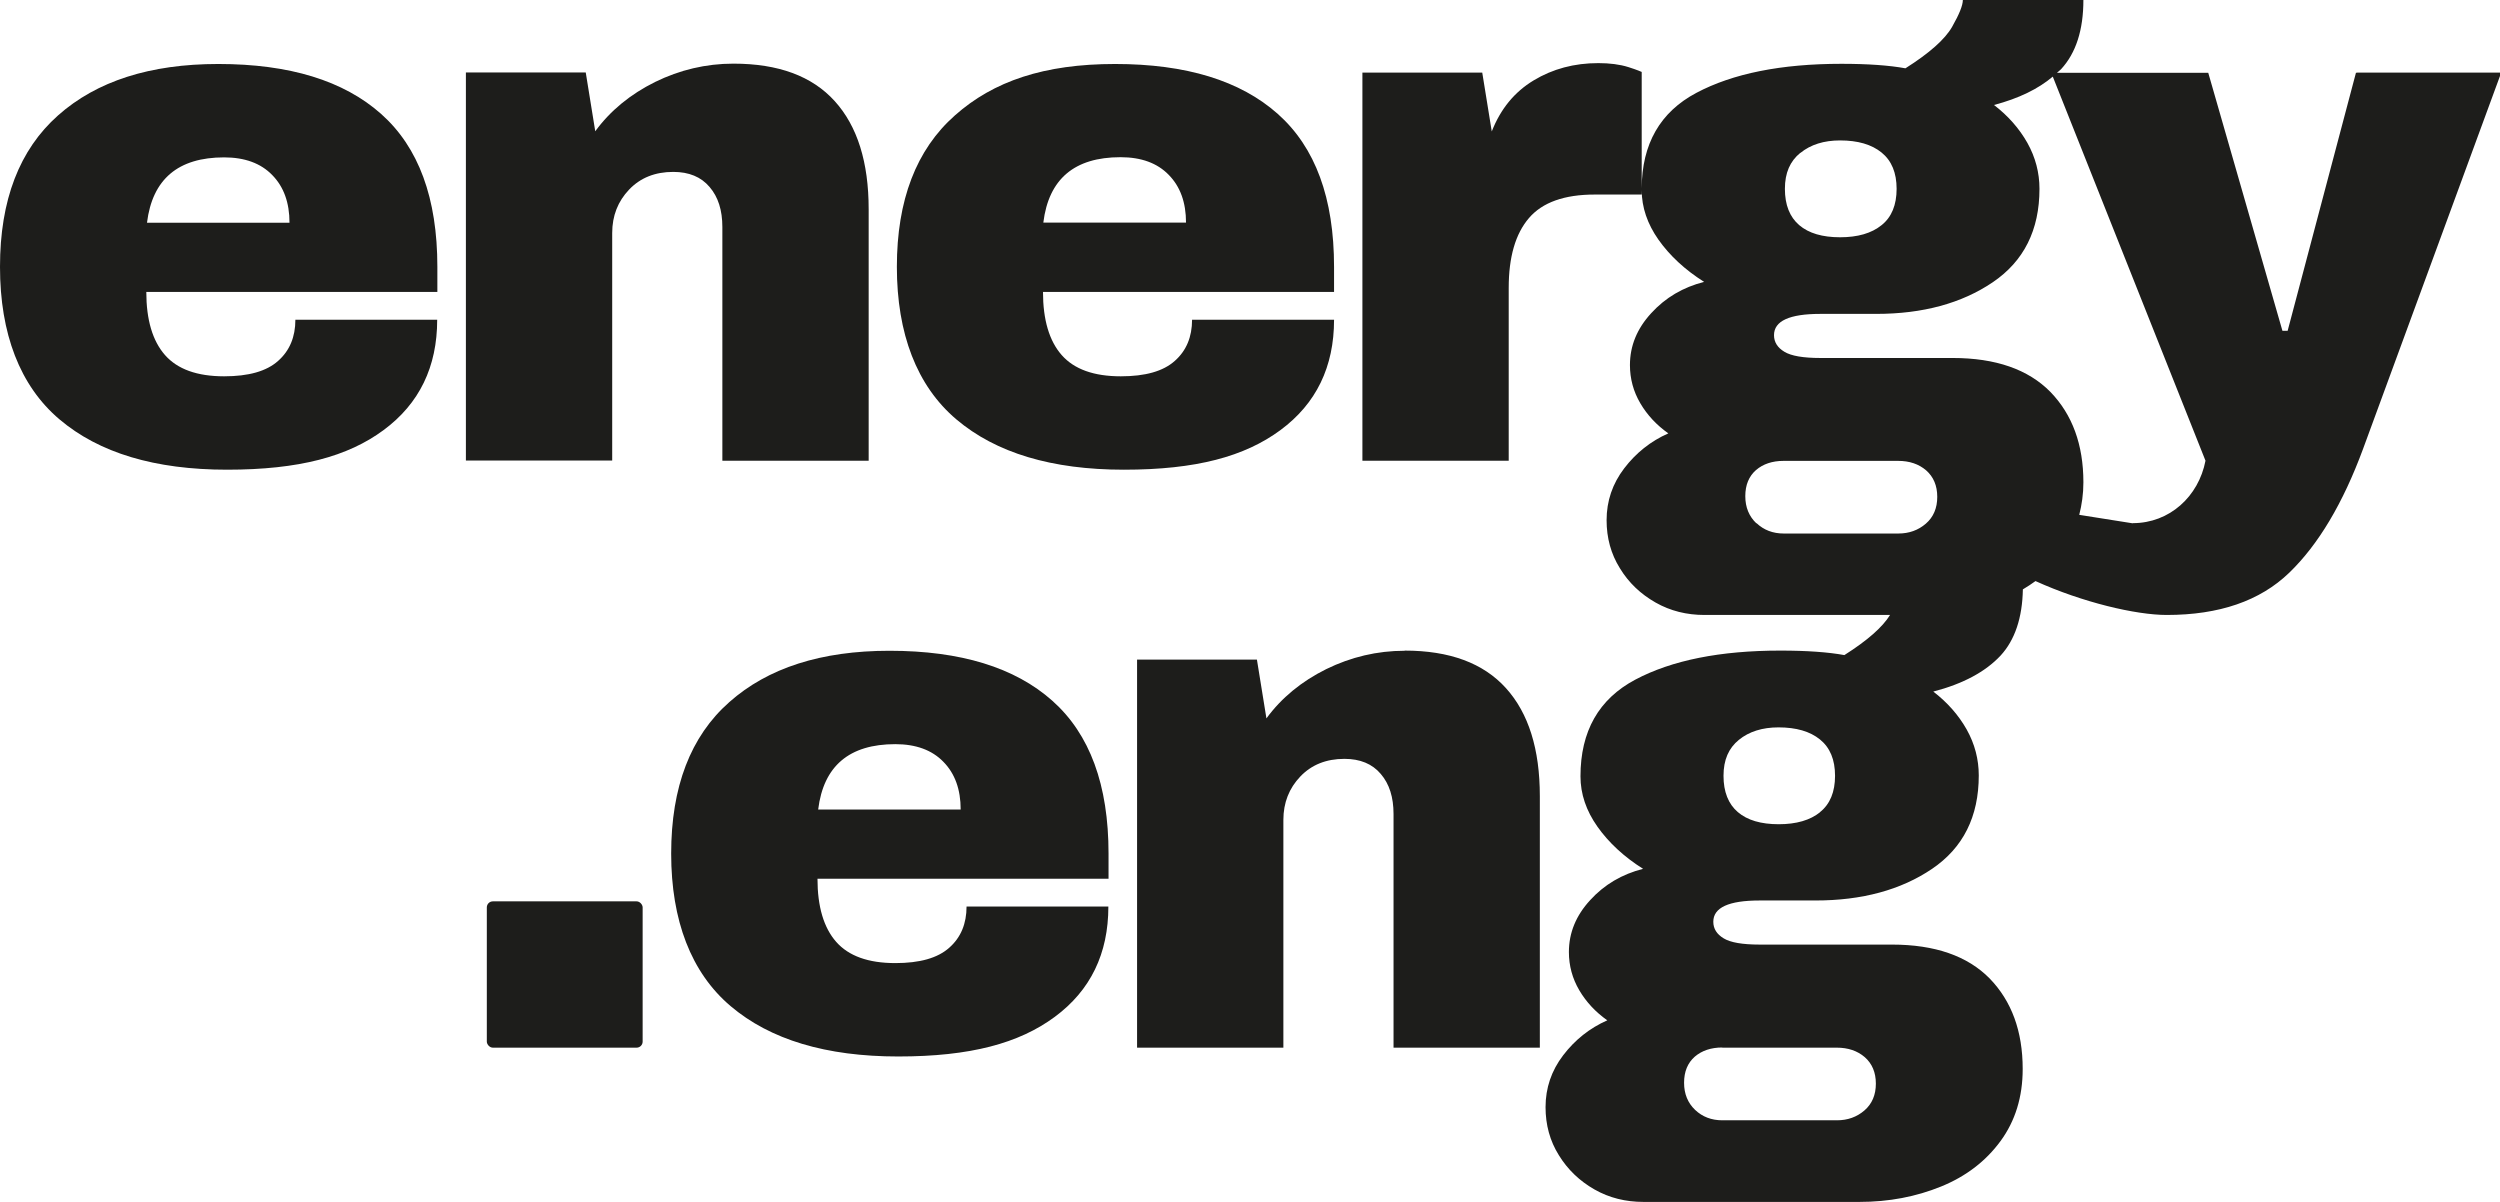
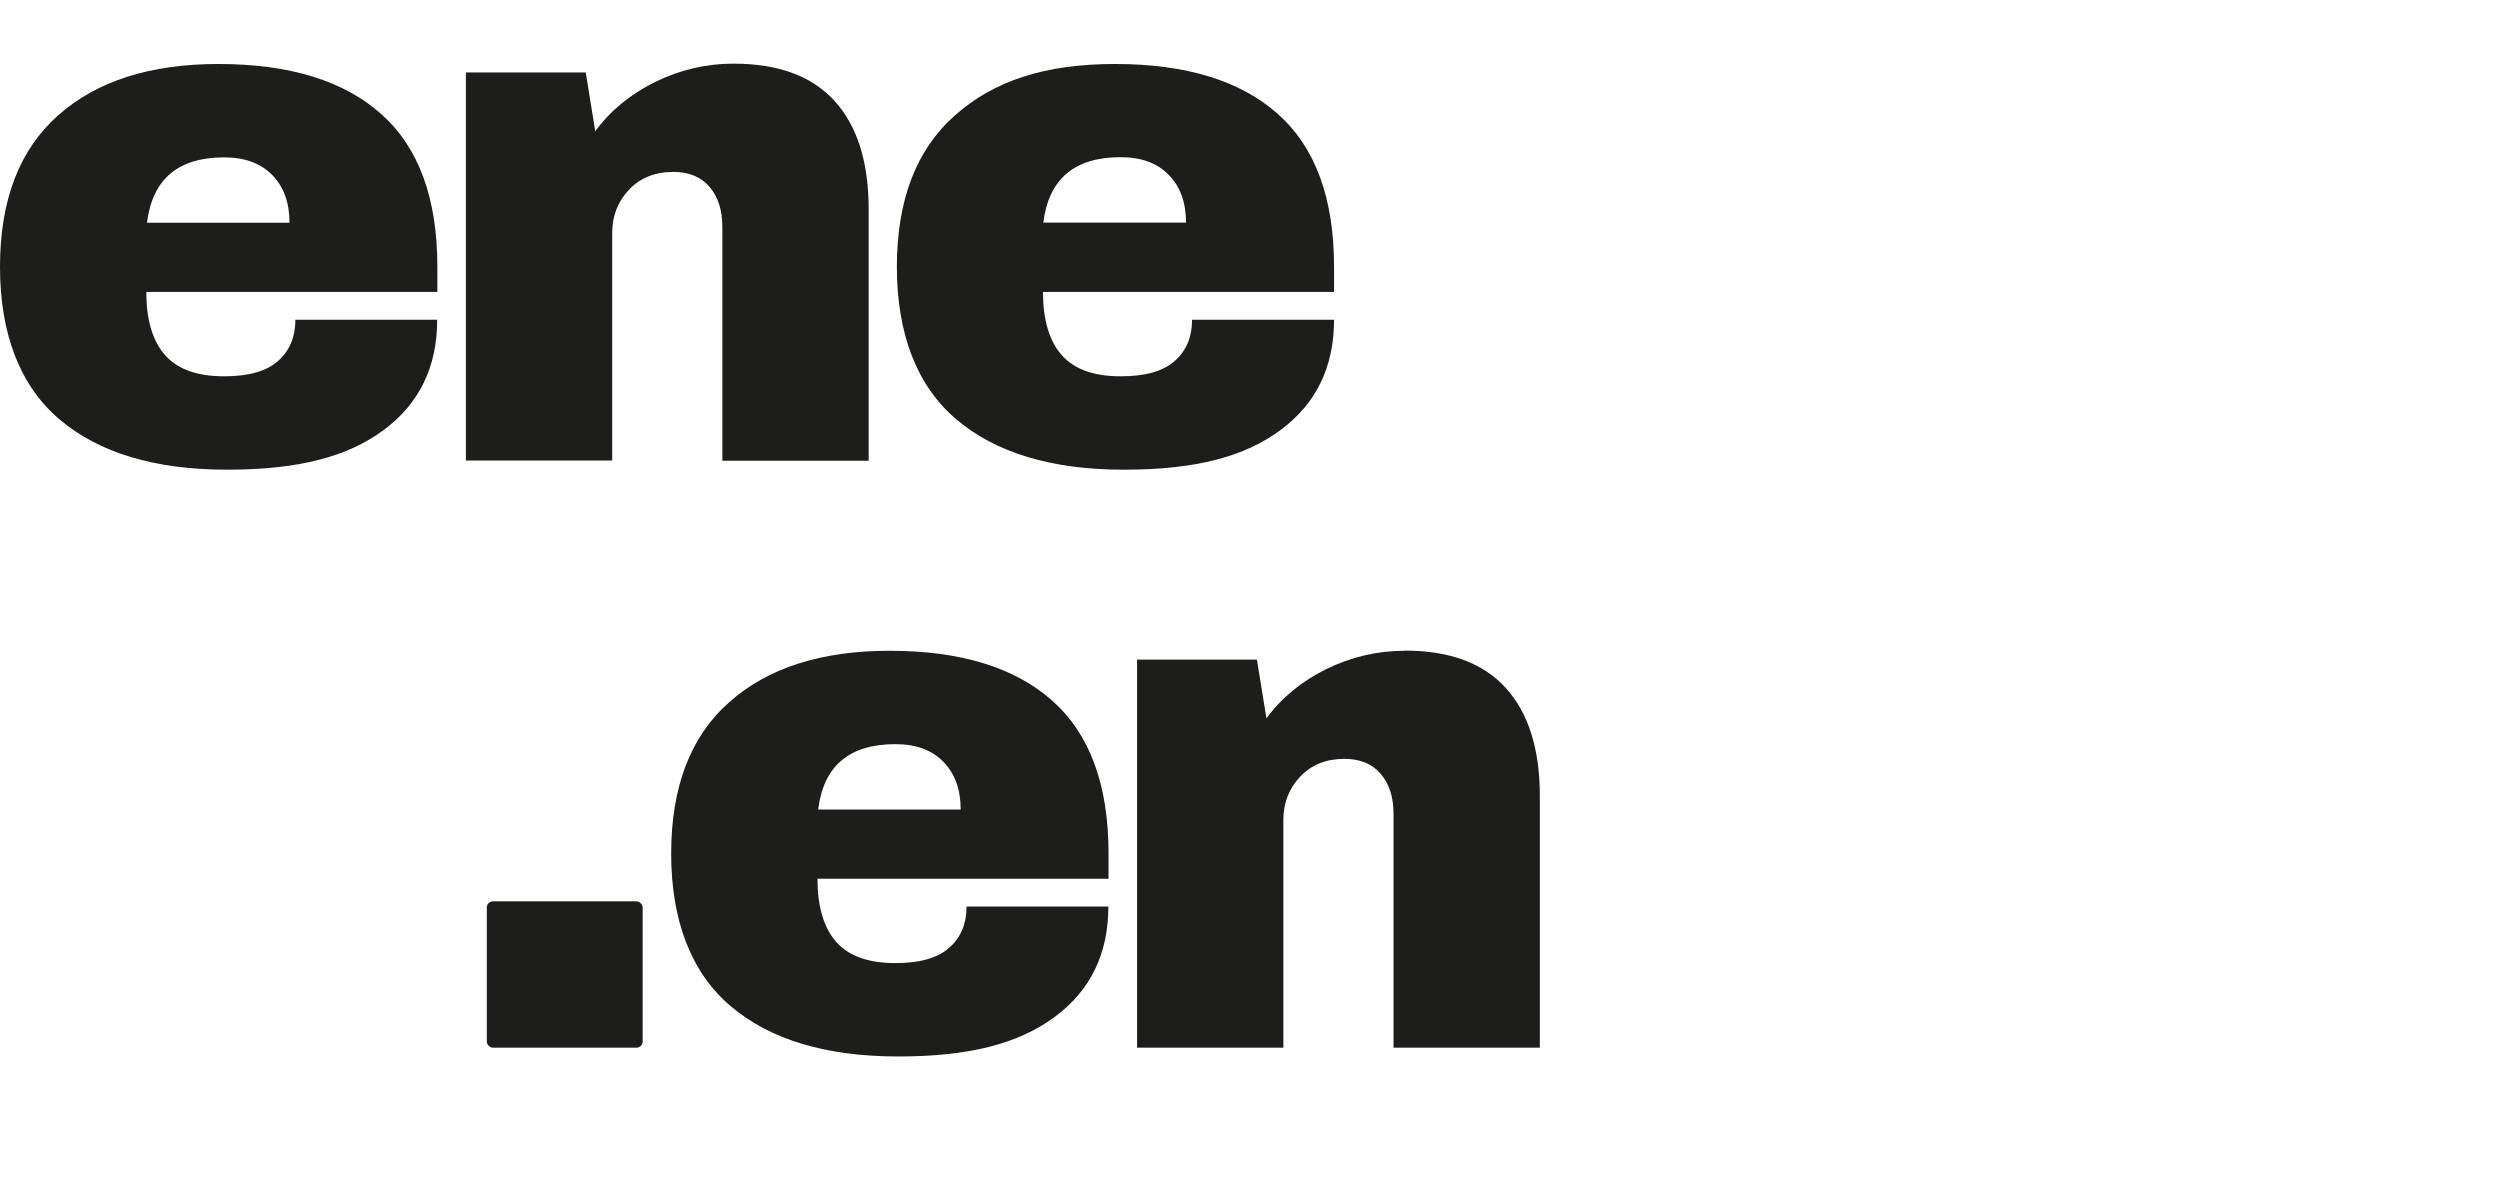
<svg xmlns="http://www.w3.org/2000/svg" id="Ebene_2" viewBox="0 0 144.56 69.51">
  <defs>
    <style>
      .cls-1 {
        fill: #1d1d1b;
      }
    </style>
  </defs>
  <g id="Ebene_1-2" data-name="Ebene_1">
    <g>
      <path class="cls-1" d="M12.62,3.7c-3.94,0-7.03.99-9.26,2.97C1.12,8.66,0,11.57,0,15.43s1.15,6.88,3.44,8.82c2.29,1.94,5.52,2.91,9.69,2.91s6.98-.76,9.05-2.29c2.07-1.53,3.1-3.66,3.1-6.38h-8.2c0,.99-.33,1.79-1,2.38-.67.6-1.71.89-3.12.89-1.56,0-2.7-.41-3.42-1.23-.72-.82-1.08-2.04-1.08-3.65h16.83v-1.45c0-3.97-1.08-6.91-3.25-8.84s-5.31-2.89-9.41-2.89ZM8.5,12.88c.31-2.52,1.8-3.78,4.46-3.78,1.19,0,2.12.34,2.78,1.02.67.68,1,1.6,1,2.76h-8.25Z" />
      <path class="cls-1" d="M35.4,13.47c0-.99.33-1.83.98-2.51.65-.68,1.5-1.02,2.55-1.02.91,0,1.61.29,2.1.87.5.58.74,1.35.74,2.32v13.51h8.46v-14.54c0-2.72-.65-4.8-1.96-6.25s-3.26-2.17-5.86-2.17c-1.59,0-3.1.36-4.53,1.06-1.43.71-2.59,1.66-3.46,2.85l-.55-3.4h-6.93v22.44h8.46v-13.17Z" />
      <path class="cls-1" d="M77.13,18.49h-8.2c0,.99-.33,1.79-1,2.38-.67.6-1.71.89-3.12.89-1.56,0-2.7-.41-3.42-1.23-.72-.82-1.08-2.04-1.08-3.65h16.83v-1.45c0-3.97-1.08-6.91-3.25-8.84s-5.31-2.89-9.41-2.89-7.03.99-9.26,2.97c-2.24,1.98-3.36,4.9-3.36,8.76s1.15,6.88,3.44,8.82c2.29,1.94,5.52,2.91,9.69,2.91s6.98-.76,9.05-2.29c2.07-1.53,3.1-3.66,3.1-6.38ZM64.8,9.09c1.19,0,2.12.34,2.78,1.02.67.68,1,1.6,1,2.76h-8.25c.31-2.52,1.8-3.78,4.46-3.78Z" />
-       <path class="cls-1" d="M136.23,4.21l-3.95,14.92h-.3l-4.29-14.92h-8.75c.08-.07.17-.14.24-.21.86-.93,1.29-2.27,1.29-4h-6.97c0,.31-.21.83-.62,1.55s-1.31,1.52-2.7,2.4c-.93-.17-2.17-.26-3.7-.26-3.48,0-6.28.56-8.39,1.68-2.09,1.11-3.15,2.95-3.16,5.52v-6.73s-.26-.12-.77-.28c-.51-.16-1.09-.23-1.74-.23-1.39,0-2.63.33-3.74,1s-1.91,1.65-2.42,2.95l-.55-3.4h-6.93v22.44h8.46v-9.99c0-1.79.39-3.13,1.17-4.04.78-.91,2.05-1.36,3.8-1.36h2.72v-.26c0,1,.33,1.96.97,2.87.65.92,1.53,1.74,2.64,2.44-1.22.31-2.24.91-3.06,1.81-.82.89-1.23,1.89-1.23,3,0,.79.2,1.53.6,2.21.4.68.94,1.26,1.62,1.74-1.02.45-1.87,1.13-2.55,2.02-.68.89-1.02,1.89-1.02,3,0,1.02.25,1.95.77,2.78.51.84,1.2,1.49,2.06,1.98s1.81.72,2.83.72h10.73c-.43.7-1.3,1.47-2.64,2.32-.93-.17-2.17-.26-3.7-.26-3.48,0-6.28.56-8.39,1.68-2.11,1.12-3.17,2.98-3.17,5.59,0,1.02.33,1.99.98,2.91.65.92,1.53,1.74,2.64,2.44-1.22.31-2.24.91-3.06,1.81-.82.89-1.23,1.89-1.23,3,0,.79.2,1.53.6,2.21.4.68.94,1.26,1.62,1.74-1.02.45-1.87,1.13-2.55,2.02-.68.89-1.02,1.89-1.02,3,0,1.02.25,1.95.77,2.78.51.83,1.2,1.49,2.06,1.98s1.81.72,2.83.72h12.49c1.7,0,3.27-.3,4.72-.89,1.45-.59,2.59-1.47,3.44-2.63.85-1.16,1.28-2.55,1.28-4.17,0-2.18-.64-3.92-1.91-5.23-1.28-1.3-3.16-1.96-5.65-1.96h-7.65c-.99,0-1.69-.12-2.08-.36-.4-.24-.6-.56-.6-.96,0-.82.89-1.23,2.68-1.23h3.23c2.69,0,4.94-.61,6.74-1.83,1.8-1.22,2.7-3.02,2.7-5.4,0-.93-.23-1.82-.7-2.66-.47-.83-1.11-1.56-1.93-2.19,1.73-.45,3.02-1.15,3.89-2.08.83-.9,1.26-2.19,1.29-3.83.25-.15.5-.31.73-.48,2.71,1.23,5.8,1.96,7.59,1.96,3.03,0,5.39-.81,7.08-2.44,1.69-1.63,3.11-4.02,4.27-7.16l7.99-21.76h-8.33ZM99.58,60.58h6.63c.65,0,1.19.18,1.62.55.42.37.64.88.64,1.53s-.22,1.17-.66,1.55c-.44.38-.97.57-1.59.57h-6.63c-.62,0-1.15-.2-1.57-.6-.42-.4-.64-.92-.64-1.57s.21-1.15.62-1.51c.41-.35.94-.53,1.59-.53ZM105.25,46.96c-.58.47-1.38.7-2.4.7s-1.81-.23-2.36-.7c-.55-.47-.83-1.17-.83-2.1s.3-1.6.89-2.08c.59-.48,1.36-.72,2.29-.72,1.02,0,1.82.23,2.4.7.58.47.87,1.17.87,2.1s-.29,1.64-.87,2.1ZM104.11,8.84c.59-.48,1.36-.72,2.29-.72,1.02,0,1.82.23,2.4.7.58.47.87,1.17.87,2.1s-.29,1.64-.87,2.1c-.58.47-1.38.7-2.4.7s-1.81-.23-2.36-.7c-.55-.47-.83-1.17-.83-2.1s.3-1.6.89-2.08ZM101.56,30.26c-.42-.4-.64-.92-.64-1.57s.21-1.15.62-1.51c.41-.35.94-.53,1.59-.53h6.63c.65,0,1.19.18,1.62.55.42.37.64.88.64,1.53s-.22,1.17-.66,1.55c-.44.38-.97.57-1.59.57h-6.63c-.62,0-1.15-.2-1.57-.6ZM123.32,30.26l-3.09-.49c.15-.59.24-1.21.24-1.88,0-2.18-.64-3.92-1.91-5.23-1.28-1.3-3.16-1.96-5.65-1.96h-7.65c-.99,0-1.69-.12-2.08-.36-.4-.24-.6-.56-.6-.96,0-.82.89-1.23,2.68-1.23h3.23c2.69,0,4.94-.61,6.74-1.83s2.7-3.02,2.7-5.4c0-.93-.23-1.82-.7-2.66-.47-.83-1.11-1.56-1.93-2.19,1.44-.38,2.56-.93,3.4-1.64l8.83,22.21c-.4,2.07-2.08,3.61-4.2,3.61Z" />
      <rect class="cls-1" x="28.15" y="52.12" width="9.01" height="8.46" rx=".35" ry=".35" />
      <path class="cls-1" d="M51.43,37.63c-3.94,0-7.03.99-9.26,2.97-2.24,1.98-3.36,4.9-3.36,8.76s1.15,6.88,3.44,8.82c2.29,1.94,5.52,2.91,9.69,2.91s6.98-.76,9.05-2.29c2.07-1.53,3.1-3.66,3.1-6.38h-8.2c0,.99-.33,1.79-1,2.38-.67.6-1.71.89-3.12.89-1.56,0-2.7-.41-3.42-1.23-.72-.82-1.08-2.04-1.08-3.65h16.83v-1.45c0-3.97-1.08-6.91-3.25-8.84s-5.31-2.89-9.41-2.89ZM47.31,46.81c.31-2.52,1.8-3.78,4.46-3.78,1.19,0,2.12.34,2.78,1.02.67.68,1,1.6,1,2.76h-8.25Z" />
      <path class="cls-1" d="M81.22,37.63c-1.59,0-3.1.36-4.53,1.06-1.43.71-2.59,1.66-3.46,2.85l-.55-3.4h-6.93v22.44h8.46v-13.17c0-.99.33-1.83.98-2.51.65-.68,1.5-1.02,2.55-1.02.91,0,1.61.29,2.1.87.5.58.74,1.35.74,2.32v13.51h8.46v-14.54c0-2.72-.65-4.8-1.96-6.25s-3.26-2.17-5.86-2.17Z" />
    </g>
  </g>
</svg>